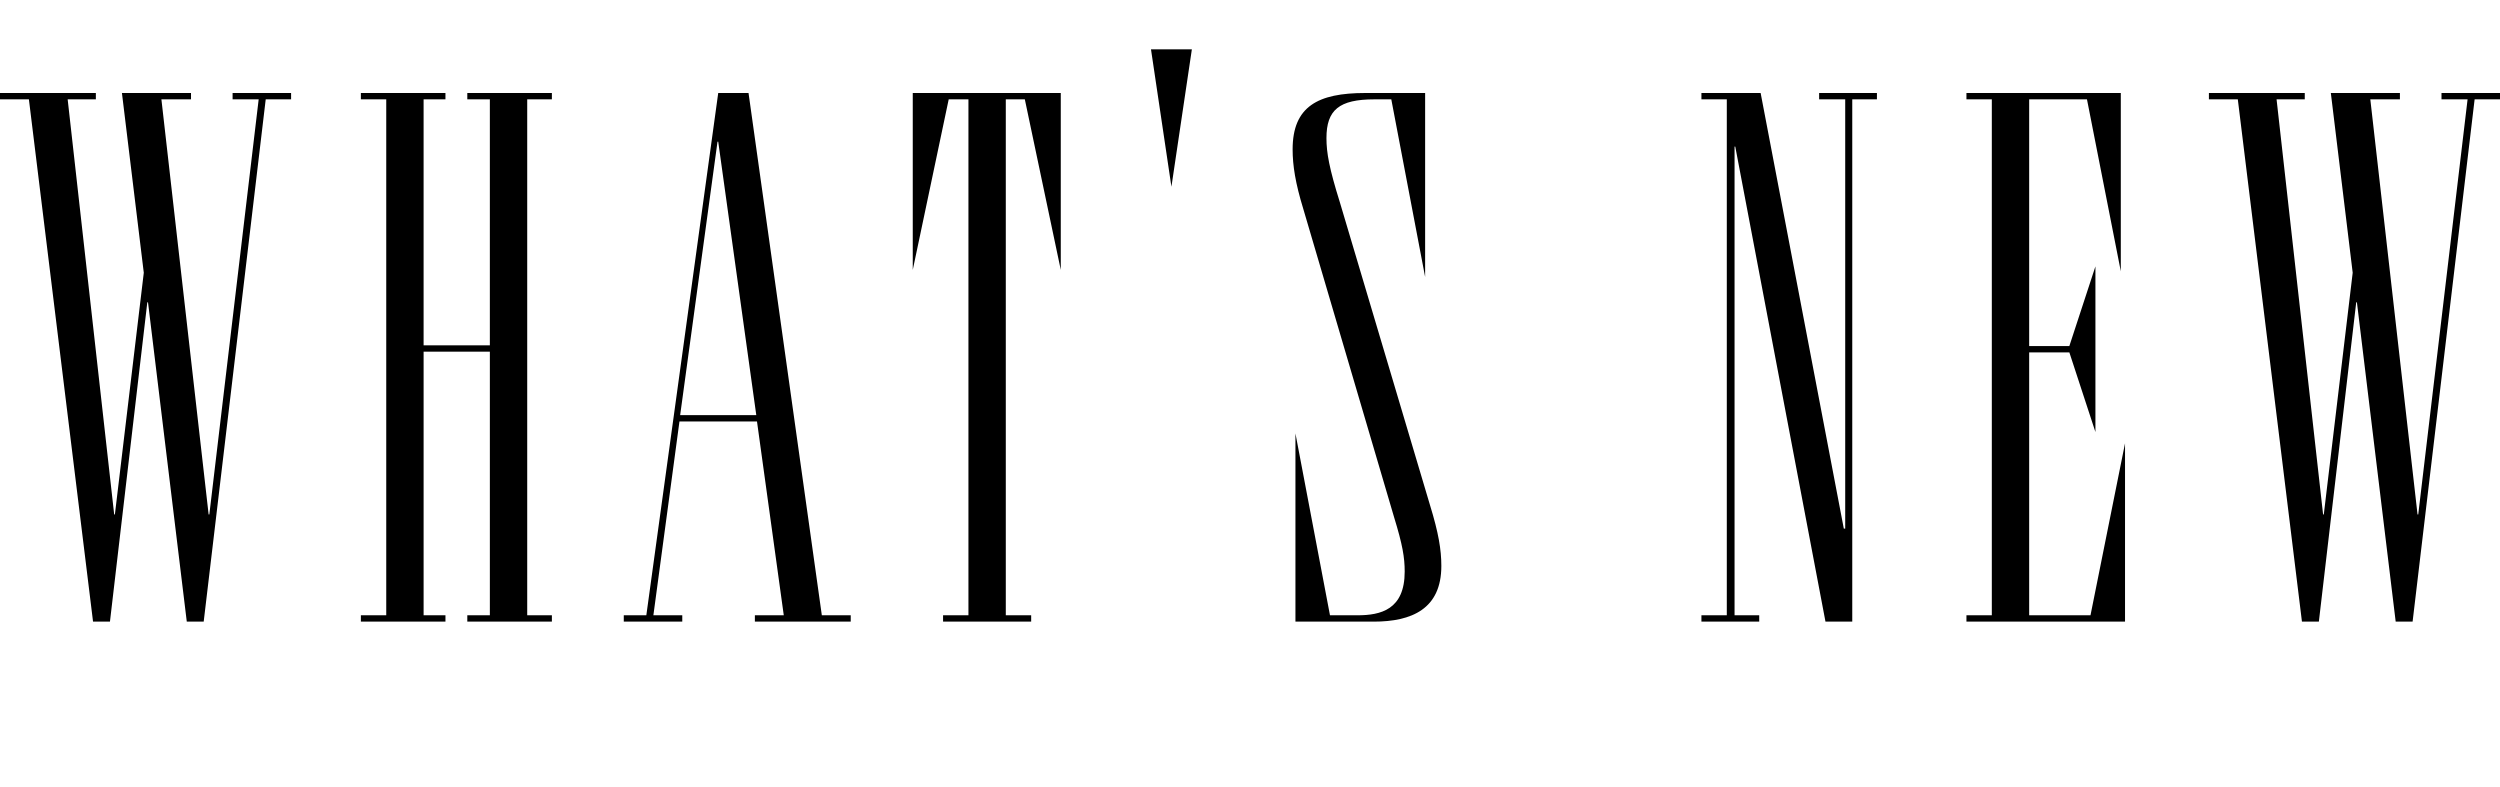
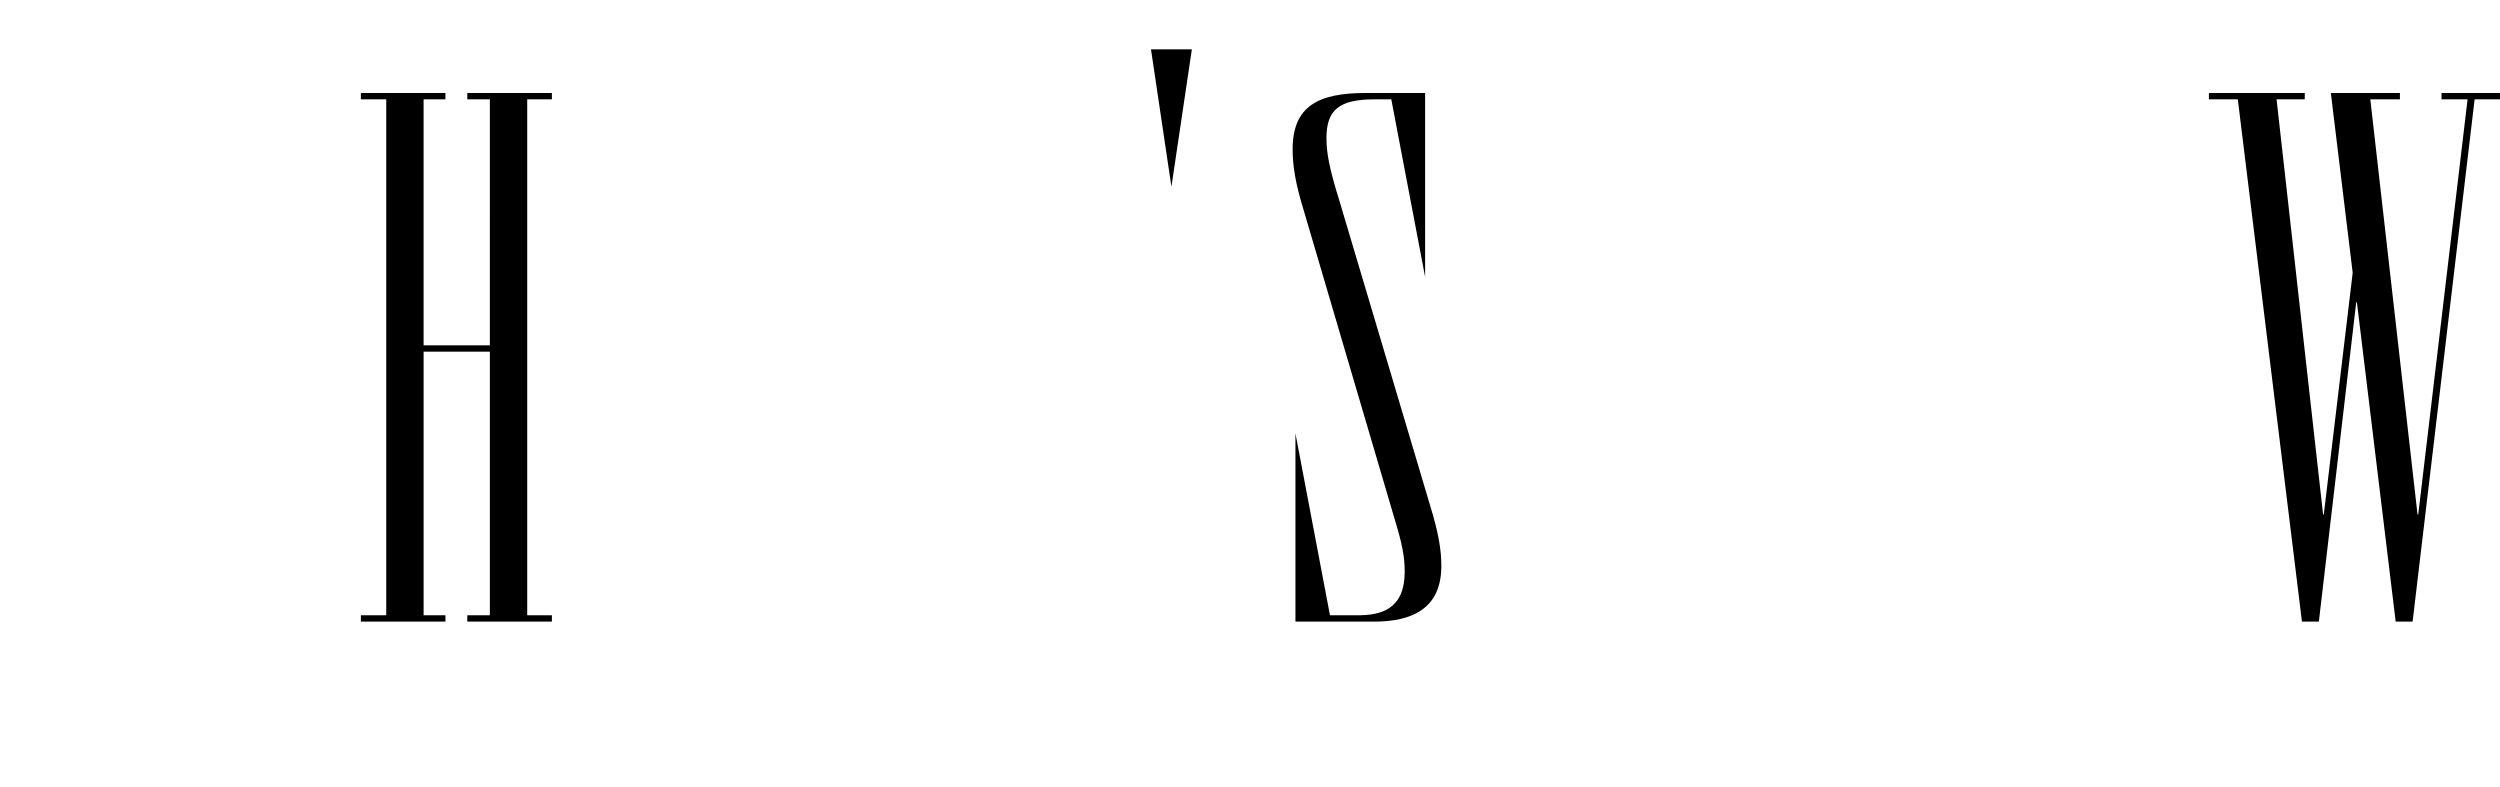
<svg xmlns="http://www.w3.org/2000/svg" id="_レイヤー_2" data-name="レイヤー 2" viewBox="0 0 709.39 223.27">
  <defs>
    <style>
      .cls-1 {
        fill: none;
      }
    </style>
  </defs>
  <g id="_レイヤー_1-2" data-name="レイヤー 1">
    <g>
-       <path d="M8.2,28.19H0v-1.8h27.2v1.8h-8l13.2,117.8h.2l8.2-68.6-6.2-51h19.6v1.8h-8.4l13.4,117.8h.2l14-117.8h-7.4v-1.8h16.6v1.8h-7.2l-17.6,148.2h-4.8l-11-90.6h-.2l-10.6,90.6h-4.8L8.2,28.19Z" />
      <path d="M102.4,174.59h7.2V28.19h-7.2v-1.8h24v1.8h-6.2v69.8h18.8V28.19h-6.4v-1.8h24v1.8h-7v146.4h7v1.8h-24v-1.8h6.4v-74.8h-18.8v74.8h6.2v1.8h-24v-1.8Z" />
-       <path d="M177,174.59h6.4l20.4-148.2h8.6l20.8,148.2h8.2v1.8h-27.2v-1.8h8.2l-7.6-55h-22l-7.4,55h8.2v1.8h-16.6v-1.8ZM193,117.79h21.6l-10.8-77.6h-.2l-10.6,77.6Z" />
-       <path d="M267.6,174.59h7.2V28.19h-5.6l-10.2,48.4V26.39h42v50.2l-10.2-48.4h-5.4v146.4h7.2v1.8h-25v-1.8Z" />
      <path d="M326.6,13.99h11.6l-5.8,39-5.8-39Z" />
      <path d="M367.59,122.99l9.8,51.6h7.8c6.6,0,13.4-1.6,13.4-12.4,0-4-.6-7.6-3-15.4l-25.8-87.6c-2.2-7.2-3-12.2-3-16.8,0-12.2,7.2-16,20.6-16h17v52.2l-9.6-50.4h-4.8c-10,0-13.6,3-13.6,11,0,4.2.8,8.6,3.8,18.2l25.6,86c2.4,7.8,3.2,12.6,3.2,17.2,0,12.2-8.4,15.8-19.2,15.8h-22.2v-53.4Z" />
-       <path d="M482.79,174.59h7.2V28.19h-7.2v-1.8h16.8l23.6,123.6h.4V28.19h-7.4v-1.8h16.4v1.8h-7v148.2h-7.6l-25.6-134.8h-.2v133h7v1.8h-16.4v-1.8Z" />
-       <path d="M557.99,174.59h7.2V28.19h-7.2v-1.8h43.8v50.6l-9.6-48.8h-16.4v70h11.4l7.4-22.6v47l-7.4-22.6h-11.4v74.6h17.4l9.8-48.8v50.6h-45v-1.8Z" />
      <path d="M634.99,28.19h-8.2v-1.8h27.2v1.8h-8l13.2,117.8h.2l8.2-68.6-6.2-51h19.6v1.8h-8.4l13.4,117.8h.2l14-117.8h-7.4v-1.8h16.6v1.8h-7.2l-17.6,148.2h-4.8l-11-90.6h-.2l-10.6,90.6h-4.8l-18.2-148.2Z" />
    </g>
    <rect class="cls-1" x="189.94" width="326.31" height="223.27" />
  </g>
</svg>